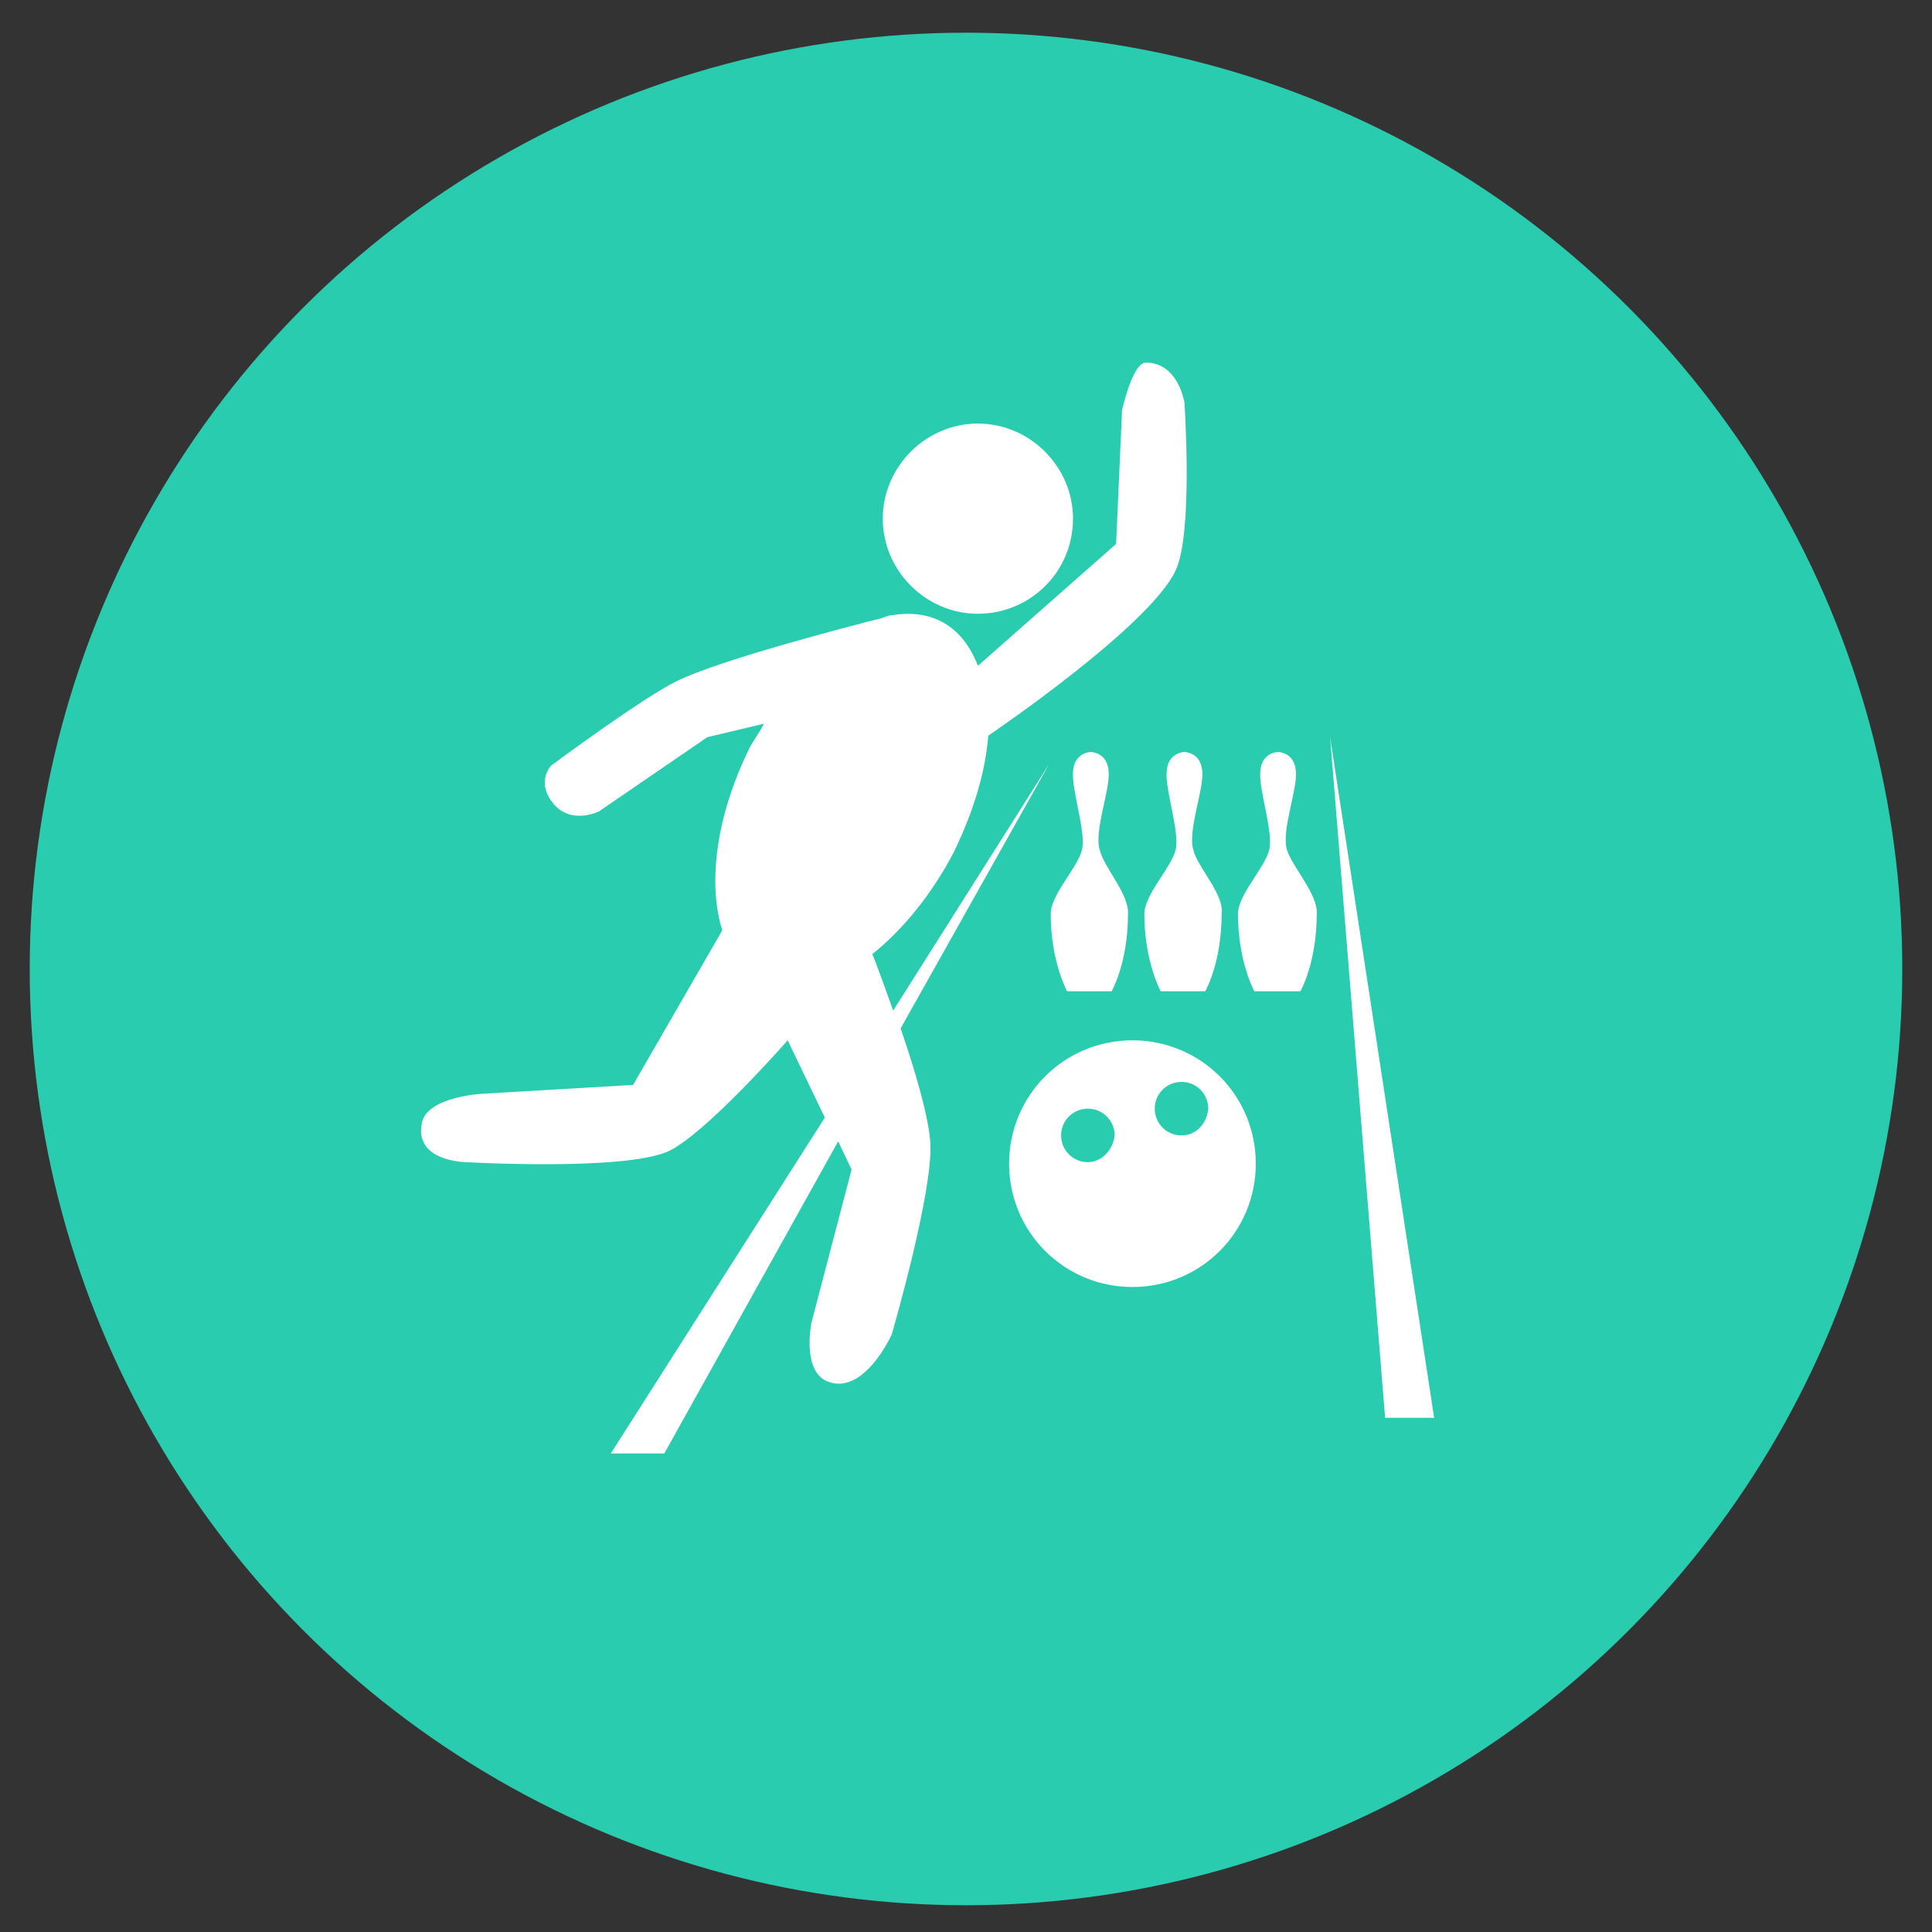
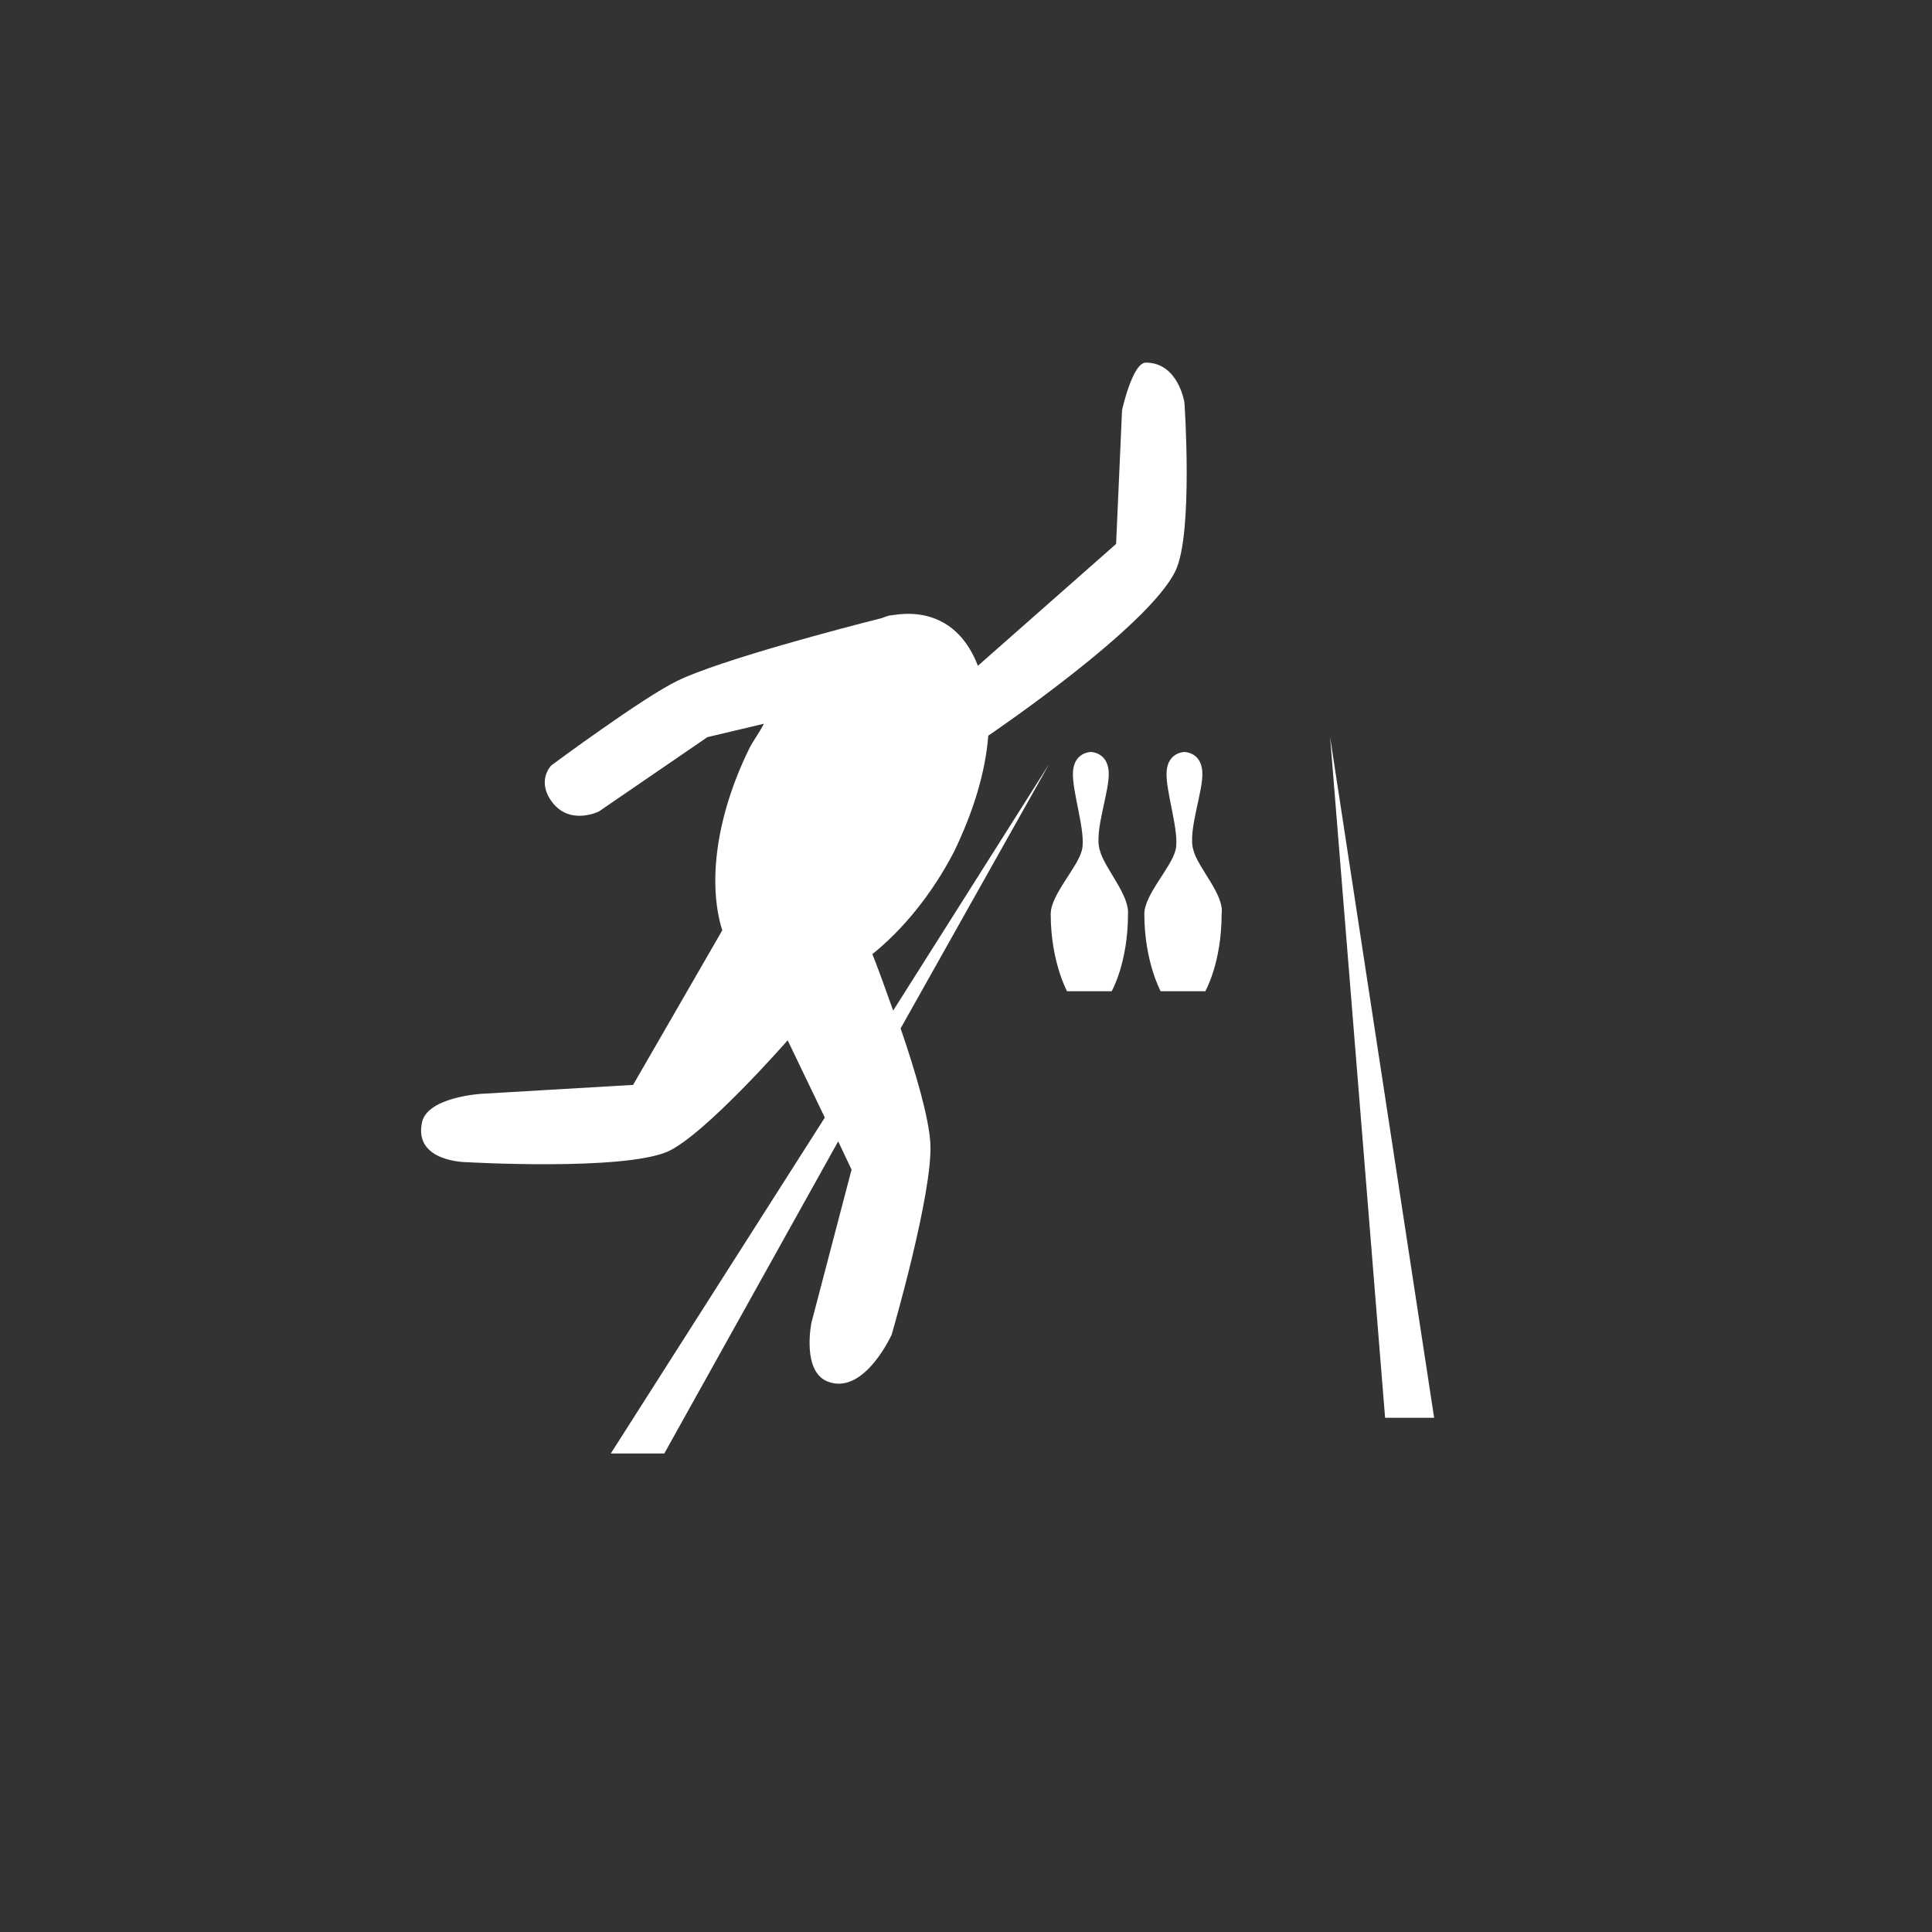
<svg xmlns="http://www.w3.org/2000/svg" version="1.1" id="BOWLING" x="0px" y="0px" viewBox="0 0 130 130" style="enable-background:new 0 0 130 130;" xml:space="preserve">
  <rect x="0" y="0" width="130" height="130" fill="#333333" stroke="none" />
  <style type="text/css">
	.st0{fill:#29CCAE;}
	.st1{fill:#FFFFFF;}
</style>
  <g>
    <g>
-       <circle class="st0" cx="65" cy="65.2" r="63" />
-     </g>
+       </g>
    <g>
-       <path class="st1" d="M76.2,70c-4.6,0-8.3,3.7-8.3,8.3c0,4.6,3.7,8.3,8.3,8.3c4.6,0,8.3-3.7,8.3-8.3C84.5,73.7,80.8,70,76.2,70z     M73.2,78.2c-1,0-1.8-0.8-1.8-1.8c0-1,0.8-1.8,1.8-1.8c1,0,1.8,0.8,1.8,1.8C74.9,77.4,74.1,78.2,73.2,78.2z M79.5,76.4    c-1,0-1.8-0.8-1.8-1.8c0-1,0.8-1.8,1.8-1.8c1,0,1.8,0.8,1.8,1.8C81.2,75.6,80.5,76.4,79.5,76.4z" />
-       <path class="st1" d="M72.2,34.9c0-3.5-2.9-6.4-6.4-6.4c-3.5,0-6.4,2.9-6.4,6.4c0,3.5,2.9,6.4,6.4,6.4    C69.3,41.3,72.2,38.5,72.2,34.9z" />
      <polygon class="st1" points="89.5,49.6 93.2,95.4 96.5,95.4   " />
      <path class="st1" d="M74,57.2c-0.4-1.3,0.7-4,0.6-5.3c-0.1-1.3-1.2-1.3-1.2-1.3s-1.1,0-1.2,1.3c-0.1,1.3,0.9,4.1,0.6,5.3    c-0.3,1.2-2.1,3-2.1,4.3c0,3.2,1.1,5.2,1.1,5.2h1.5h1.5c0,0,1.1-1.9,1.1-5.2C76,60.2,74.3,58.4,74,57.2z" />
      <path class="st1" d="M80.3,57.2c-0.4-1.3,0.7-4,0.6-5.3c-0.1-1.3-1.2-1.3-1.2-1.3s-1.1,0-1.2,1.3c-0.1,1.3,0.9,4.1,0.6,5.3    c-0.3,1.2-2.1,3-2.1,4.3c0,3.2,1.1,5.2,1.1,5.2h1.5h1.5c0,0,1.1-1.9,1.1-5.2C82.4,60.2,80.6,58.4,80.3,57.2z" />
-       <path class="st1" d="M86.6,57.2c-0.4-1.3,0.7-4,0.6-5.3c-0.1-1.3-1.2-1.3-1.2-1.3s-1.1,0-1.2,1.3c-0.1,1.3,0.9,4.1,0.6,5.3    c-0.3,1.2-2.1,3-2.1,4.3c0,3.2,1.1,5.2,1.1,5.2H86h1.5c0,0,1.1-1.9,1.1-5.2C88.7,60.2,87,58.4,86.6,57.2z" />
      <path class="st1" d="M79.7,27.1c0,0-0.4-2.7-2.6-2.7c-0.9,0-1.6,3.2-1.6,3.2l-0.4,9l-9.3,8.2c-0.5-1.3-1.3-2.4-2.5-3    c-1-0.5-2.1-0.6-3.3-0.4l0,0c-0.2,0-0.4,0.1-0.7,0.2c-2.4,0.6-10.8,2.8-13.7,4.2c-2.3,1.1-8.5,5.7-8.5,5.7s-1,1,0,2.4    c1.2,1.7,3.2,0.7,3.2,0.7l7.3-5l3.8-0.9c-0.3,0.6-0.7,1.1-1,1.7c-2.2,4.5-2.8,9-1.8,12.2l-6,10.4l-10.2,0.6c0,0-3.6,0.2-4,1.9    c-0.6,2.7,3,2.7,3,2.7s10.4,0.6,13.5-0.7C47.4,76.4,53,70,53,70l2.5,5.2L41.1,97.8h3.6l11.7-21l0.9,1.9L54.6,89c0,0-0.7,3.4,1.2,4    c2.4,0.8,4.2-3.2,4.2-3.2s2.8-9.6,2.6-12.9c-0.1-1.7-1-4.8-2-7.7l10-17.8L60.1,68c-0.5-1.4-1-2.8-1.4-3.8c2-1.6,4-4,5.5-6.9    c1.3-2.7,2.1-5.3,2.3-7.8l0,0c0,0,10.8-7.3,12.6-11.1C80.3,35.9,79.7,27.1,79.7,27.1z" />
    </g>
  </g>
</svg>